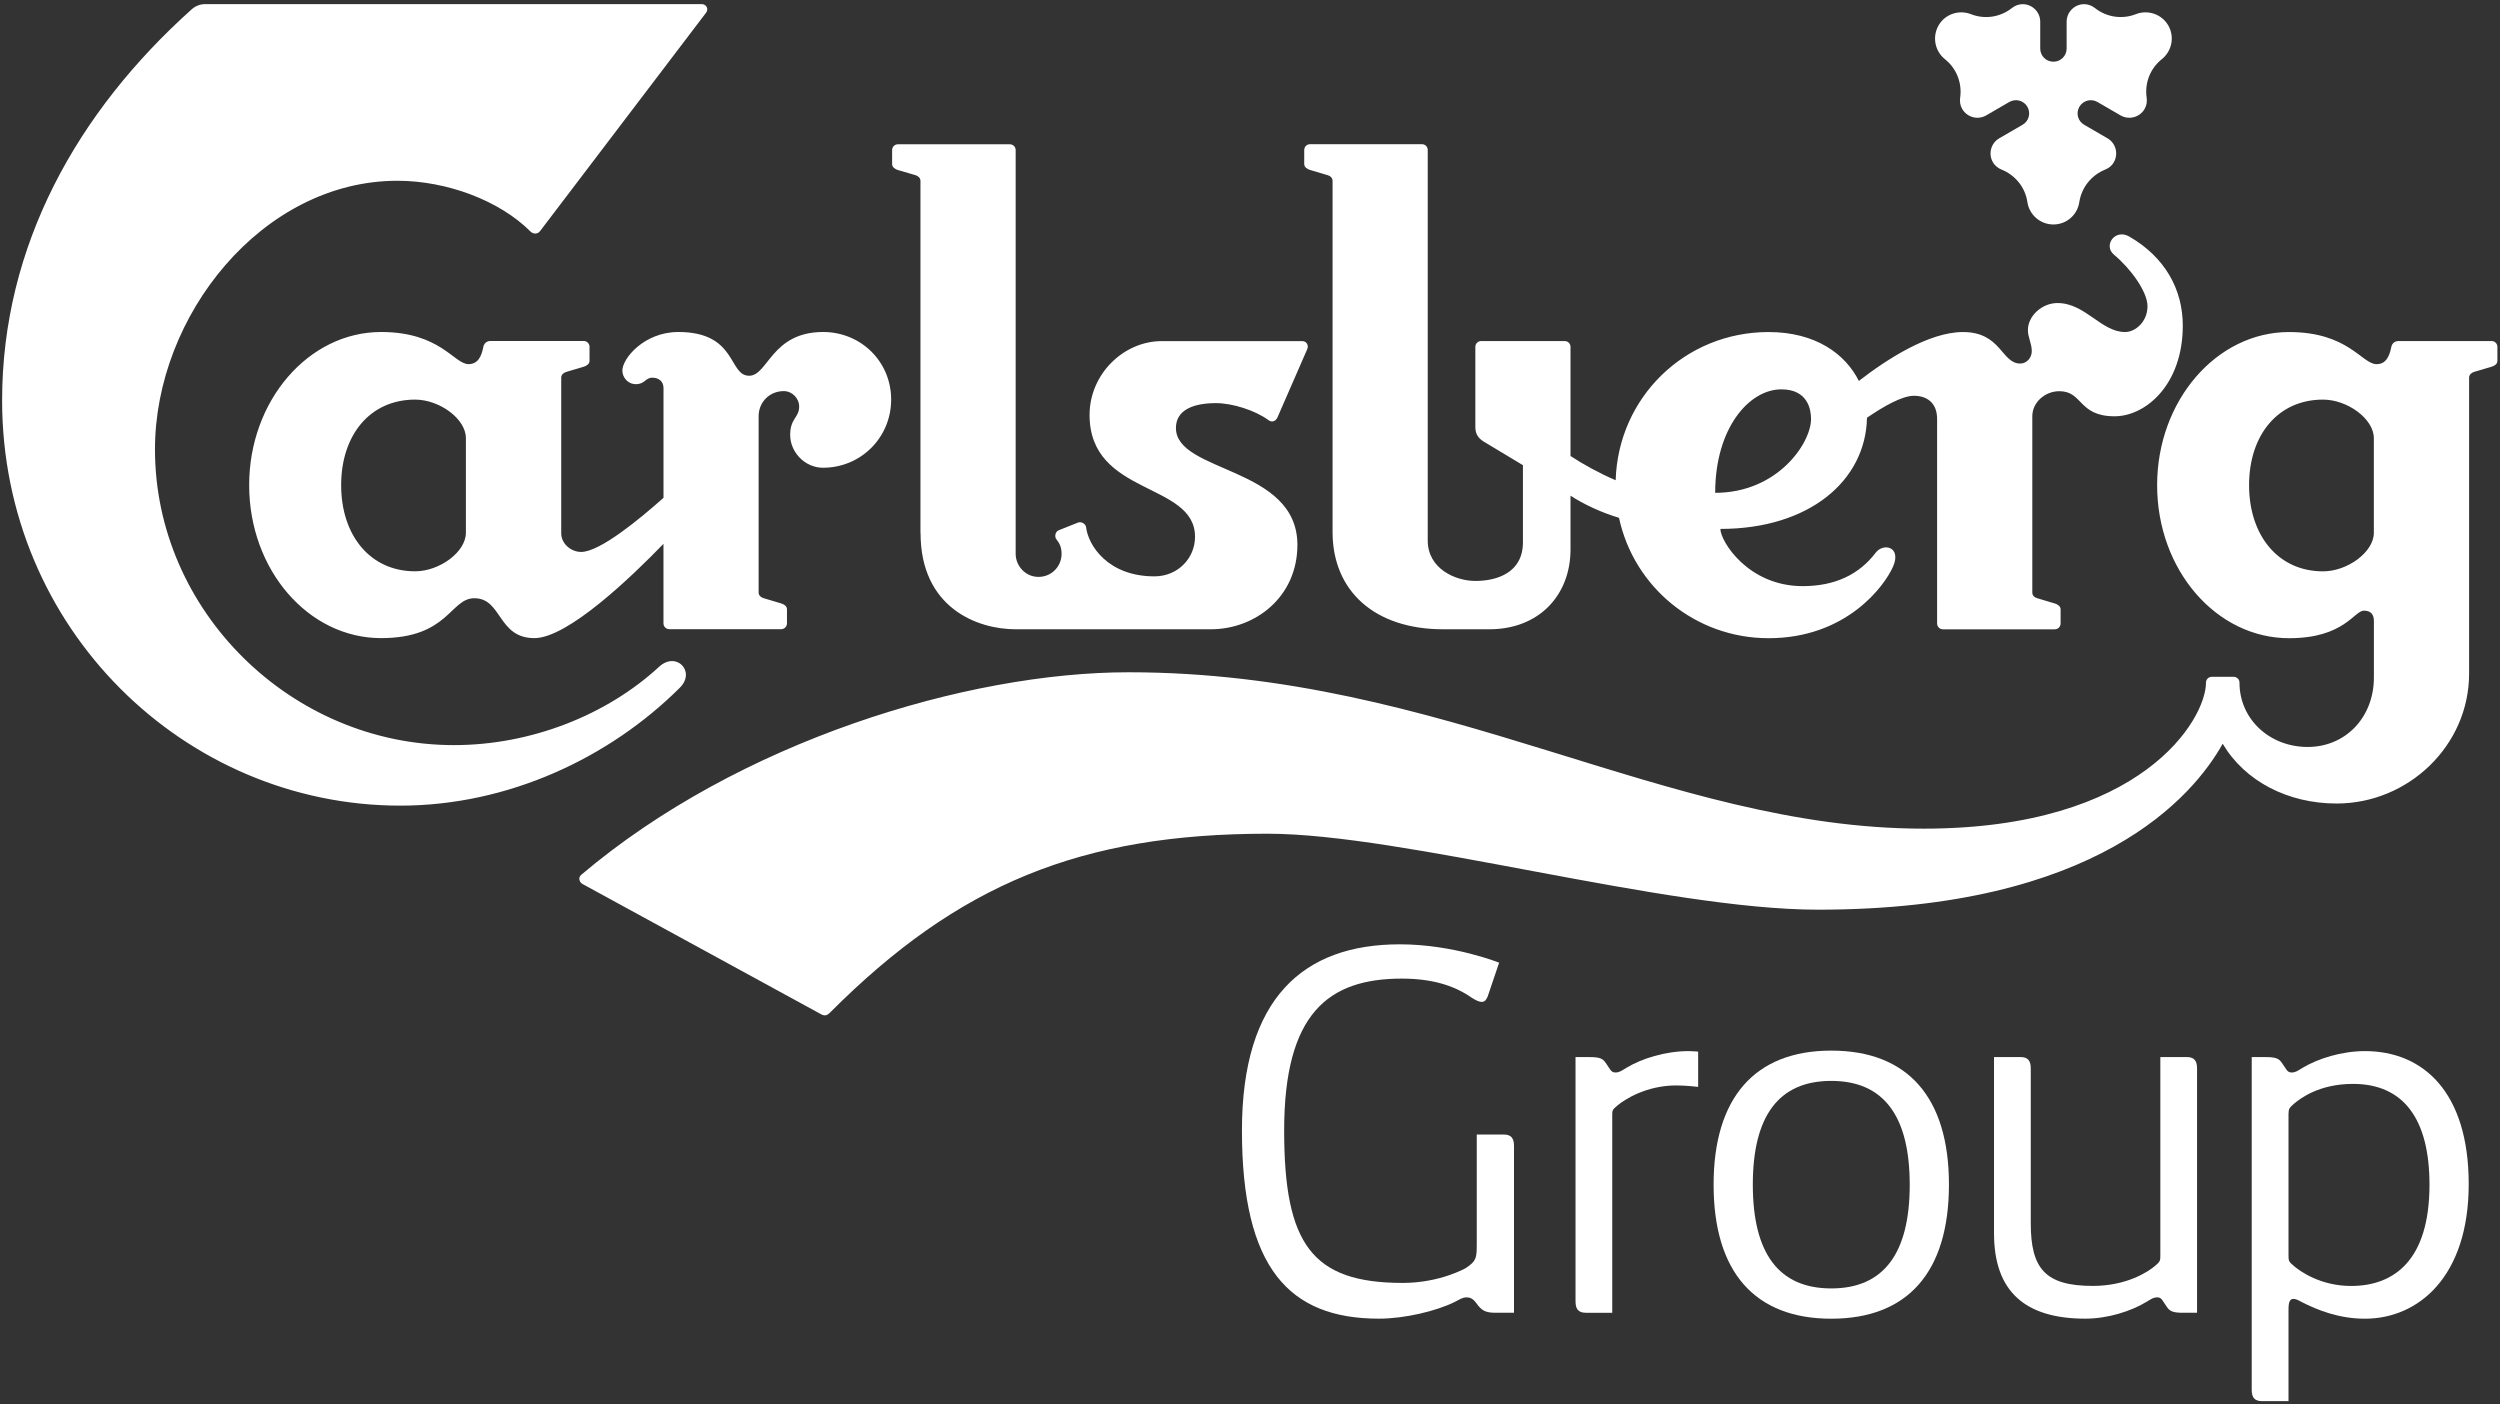
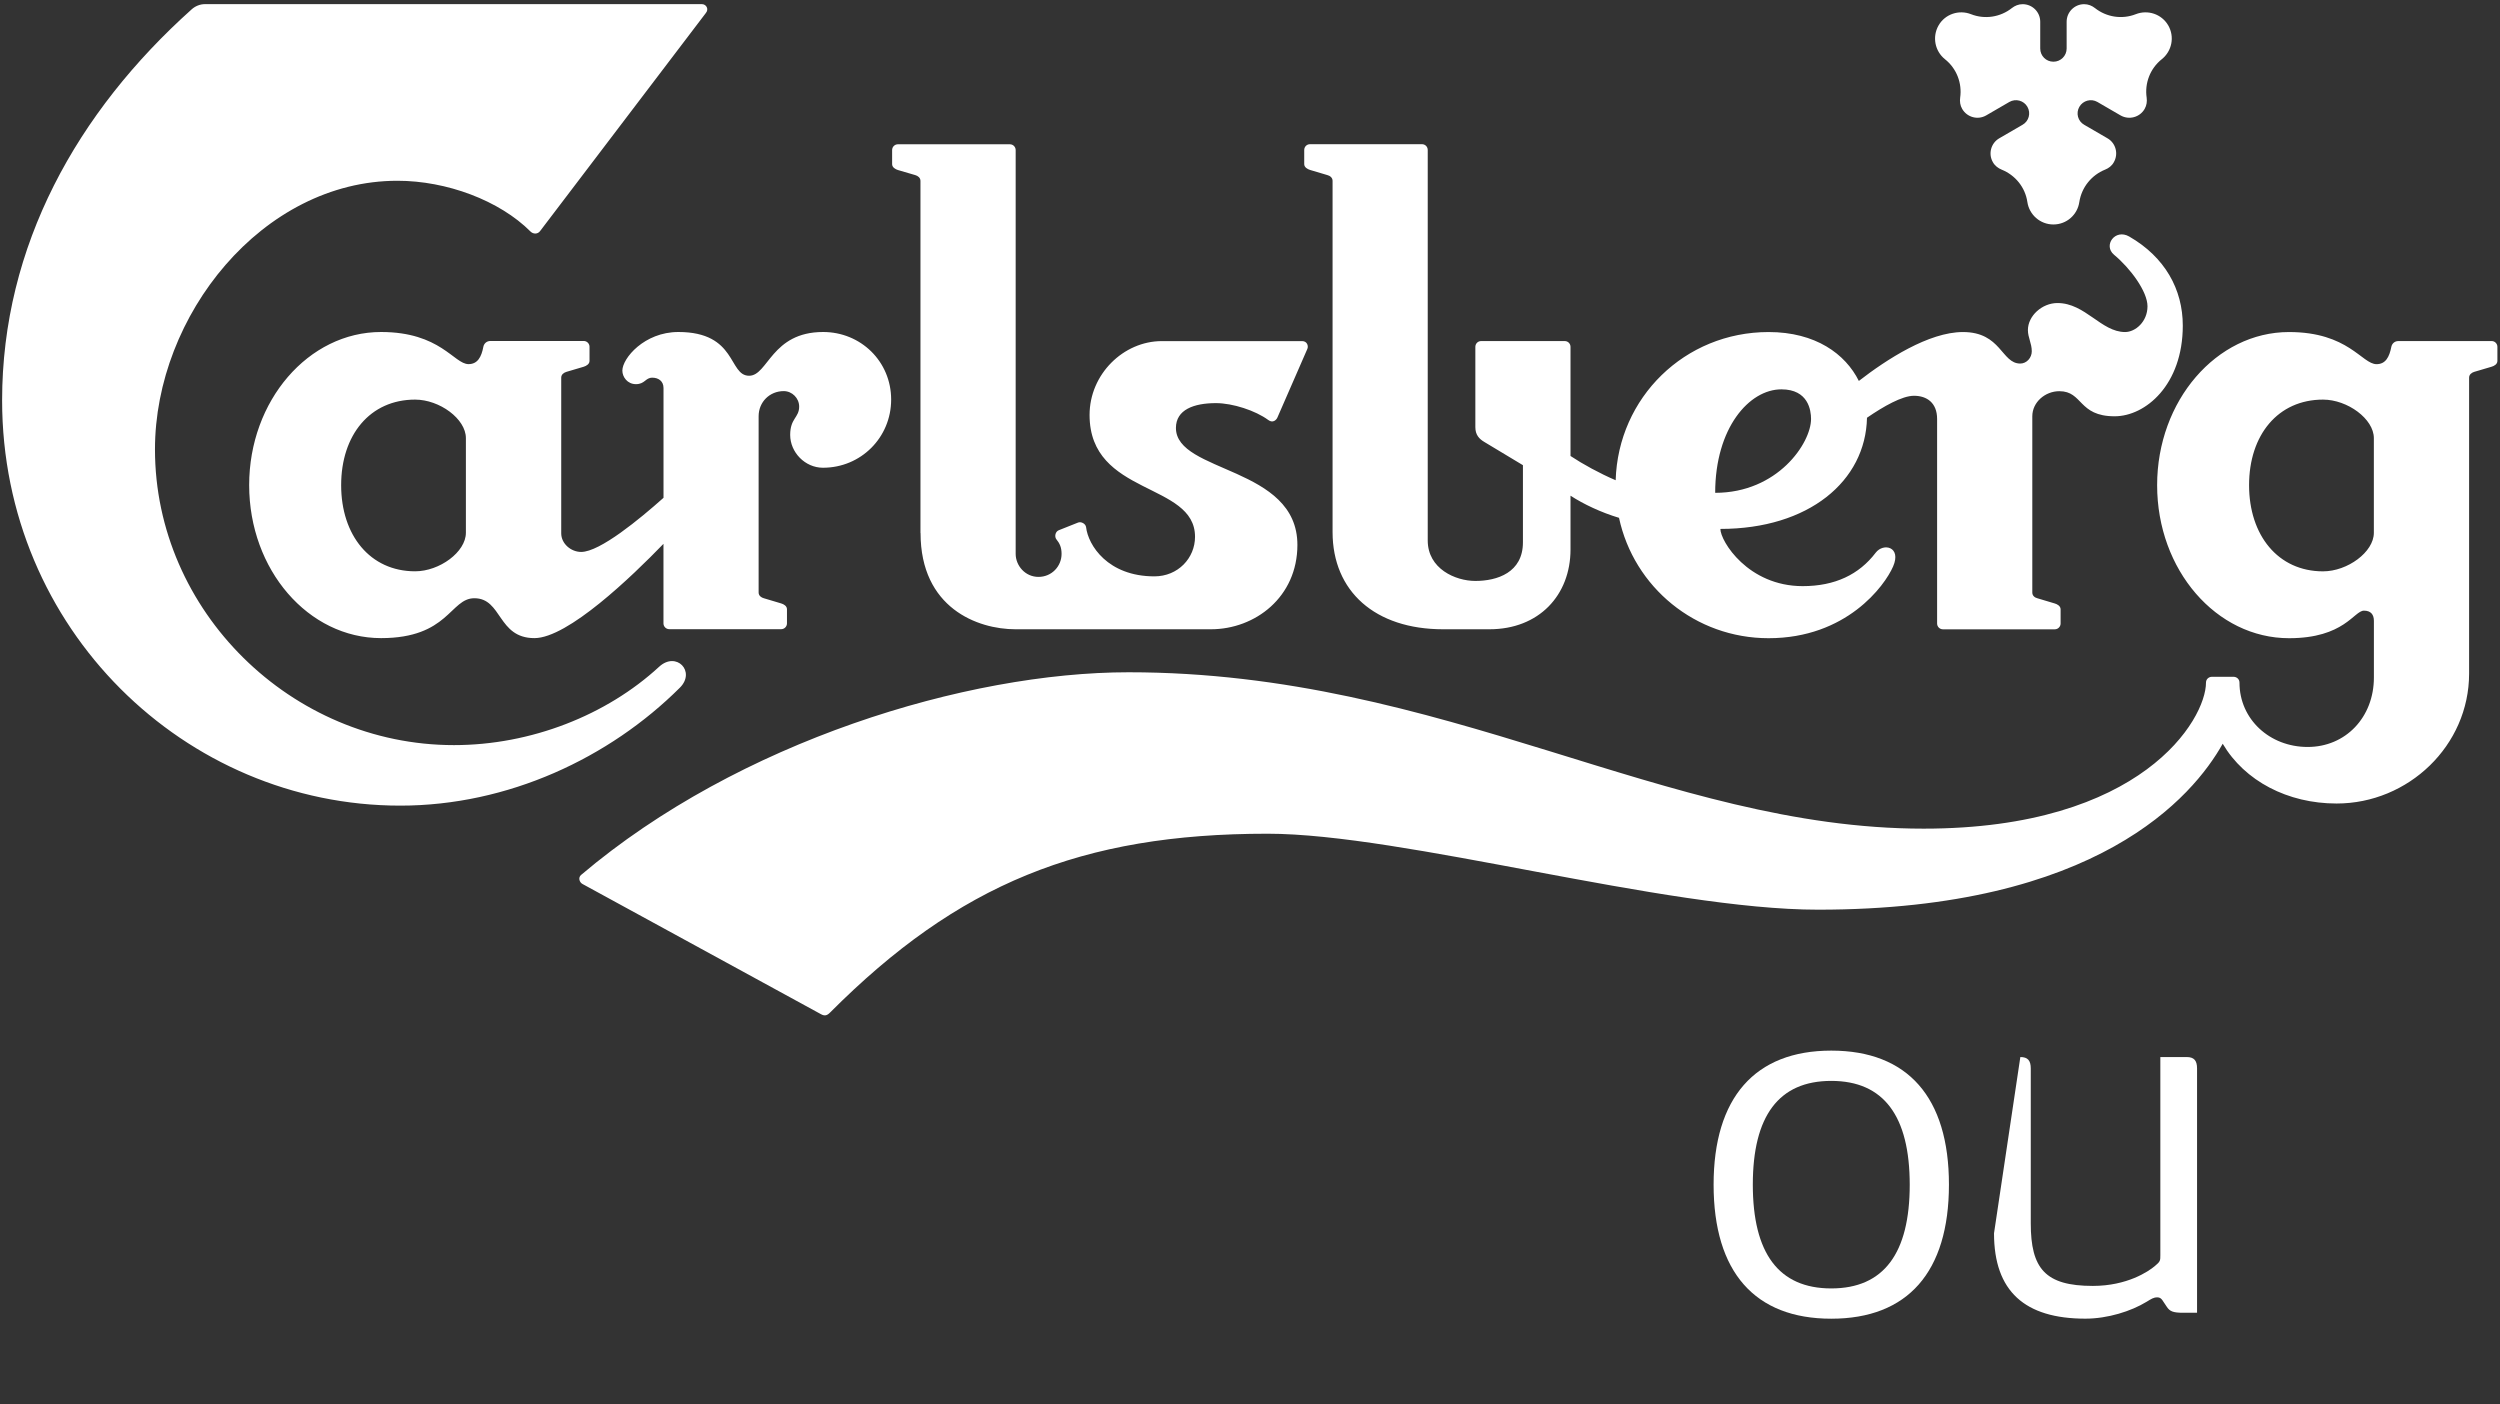
<svg xmlns="http://www.w3.org/2000/svg" width="568px" height="319px" viewBox="0 0 568 319" version="1.1">
  <rect x="0" y="0" width="568" height="319" fill="#333333" stroke="none" />
  <title>Carlsberg_Group_Carlsberg_white_RGB (1) (1)</title>
  <desc>Created with Sketch.</desc>
  <g id="Page-1" stroke="none" stroke-width="1" fill="none" fill-rule="evenodd">
    <g id="Carlsberg_Group_Carlsberg_white_RGB-(1)-(1)" fill="#FFFFFF">
      <g id="Layer_2">
        <g id="Group">
          <path d="M202.47,90.78 C202.47,99.4 195.6,106.27 186.98,106.27 C182.89,106.27 179.53,102.75 179.53,98.82 C179.53,95.01 181.57,94.93 181.57,92.37 C181.57,90.47 179.97,88.86 178.07,88.86 C174.85,88.86 172.36,91.35 172.36,94.57 L172.36,134.62 C172.36,135.36 172.98,135.77 173.54,135.92 L177.49,137.1 C178.05,137.26 178.8,137.68 178.8,138.42 L178.8,141.63 C178.8,142.36 178.21,142.95 177.49,142.95 L152.06,142.95 C151.33,142.95 150.74,142.36 150.74,141.63 L150.74,123.56 C143.56,130.99 129.01,144.98 121.42,144.98 C113.03,144.98 114.11,135.92 107.77,135.92 C102.27,135.92 101.92,144.98 86.58,144.98 C70.06,144.98 56.61,129.49 56.61,110.21 C56.61,91.07 70.06,75.43 86.58,75.43 C100.07,75.43 103.15,82.73 106.45,82.73 C108.5,82.73 109.38,81.12 109.82,78.78 C109.96,78.07 110.55,77.47 111.43,77.47 L132.63,77.47 C133.35,77.47 133.94,78.07 133.94,78.78 L133.94,82 C133.94,82.73 133.2,83.14 132.63,83.32 L128.68,84.49 C128.11,84.67 127.51,85.07 127.51,85.81 L127.51,121.17 C127.51,123.51 129.71,125.4 132.04,125.4 C136.29,125.4 145.37,117.9 150.75,113.1 L150.75,88.15 C150.75,86.54 149.53,85.81 148.21,85.81 C146.61,85.81 146.55,87.28 144.48,87.28 C142.57,87.28 141.4,85.67 141.4,84.2 C141.4,81.42 146.38,75.43 154.12,75.43 C167.51,75.43 165.45,85.37 170.2,85.37 C174.51,85.37 175.25,75.43 187.01,75.43 C195.6,75.43 202.47,82.15 202.47,90.78 Z M105.85,99.54 C105.85,95.17 99.87,90.79 94.31,90.79 C84.08,90.79 77.51,98.82 77.51,110.23 C77.51,121.62 84.09,129.8 94.31,129.8 C99.87,129.8 105.85,125.41 105.85,121.04 L105.85,99.54 Z M209.15,121.1 C209.15,138.13 222.09,142.97 230.72,142.97 L275.12,142.97 C285.18,142.97 294.77,135.65 294.77,123.8 C294.77,105.9 267.17,107.5 267.17,97.23 C267.17,93.08 271.24,91.59 276.27,91.59 C280.06,91.59 285.25,93.28 288.16,95.43 C289.18,96.19 289.97,95.44 290.22,94.88 L297.03,79.27 C297.33,78.59 296.97,77.5 295.85,77.5 L263.96,77.5 C255.26,77.5 247.55,85.01 247.55,94.28 C247.55,112.73 271.51,109.46 271.51,121.96 C271.51,126.8 267.64,130.95 262.28,130.95 C251.69,130.95 247.23,123.87 246.76,119.78 C246.66,118.99 245.65,118.45 244.95,118.72 L240.55,120.47 C239.72,120.8 239.56,121.96 240,122.52 C240.76,123.45 241.19,124.36 241.19,125.84 C241.19,128.65 238.96,131.07 235.94,131.07 C232.9,131.07 230.76,128.49 230.76,125.84 L230.76,34.1 C230.76,33.36 230.17,32.78 229.44,32.78 L204.01,32.78 C203.28,32.78 202.69,33.36 202.69,34.1 L202.69,37.3 C202.69,38.03 203.45,38.46 204.01,38.63 L207.97,39.79 C208.52,39.95 209.13,40.37 209.13,41.1 L209.13,121.1 L209.15,121.1 Z M567.41,78.8 L567.41,82.01 C567.41,82.74 566.67,83.16 566.09,83.32 L562.13,84.49 C561.57,84.67 560.98,85.08 560.98,85.81 L560.98,153.04 C560.98,169.41 547.17,182.56 530.87,182.56 C519.77,182.56 509.99,177.45 505,168.98 C498.28,180.96 476.51,206.68 413.08,206.68 C378.14,206.68 318.81,189.42 287.97,189.42 C245.62,189.42 217.67,200.89 188.59,230.05 C187.93,230.72 187.39,230.91 186.5,230.41 L132.32,200.83 C131.63,200.44 131.31,199.38 132.03,198.78 C167.85,168.41 219.72,152.74 256.41,152.74 C328.16,152.74 378.14,188.27 437.04,188.27 C486.72,188.27 501.2,163.42 501.2,155.09 C501.2,154.22 501.94,153.77 502.51,153.77 L507.49,153.77 C508.07,153.77 508.81,154.21 508.81,155.09 C508.81,163.42 515.68,169.71 524.3,169.71 C532.92,169.71 539.35,162.98 539.35,153.93 L539.35,141.06 C539.35,139.6 538.63,138.74 537.09,138.74 C534.83,138.74 532.64,145 520.07,145 C503.56,145 490.1,129.52 490.1,110.23 C490.1,91.08 503.56,75.44 520.07,75.44 C533.57,75.44 536.63,82.74 539.95,82.74 C542,82.74 542.86,81.13 543.31,78.8 C543.46,78.08 544.04,77.49 544.91,77.49 L566.11,77.49 C566.82,77.48 567.41,78.08 567.41,78.8 Z M539.34,99.55 C539.34,95.18 533.36,90.79 527.79,90.79 C517.57,90.79 510.99,98.81 510.99,110.23 C510.99,121.62 517.57,129.81 527.79,129.81 C533.36,129.81 539.34,125.42 539.34,121.05 L539.34,99.55 Z M495.93,73.98 C495.93,87.43 487.47,94.58 480.44,94.58 C472.14,94.58 473.27,88.88 467.88,88.88 C464.67,88.88 461.74,91.37 461.74,94.58 L461.74,134.63 C461.74,135.37 462.33,135.79 462.91,135.93 L466.85,137.11 C467.41,137.27 468.17,137.69 468.17,138.44 L468.17,141.66 C468.17,142.38 467.58,142.98 466.85,142.98 L441.43,142.98 C440.7,142.98 440.11,142.39 440.11,141.66 L440.11,95.18 C440.11,91.51 437.77,89.92 434.86,89.92 C432.17,89.92 427.97,92.31 424.18,94.91 C423.89,109.3 410.96,120.17 390.87,120.17 C390.87,122.94 397.15,133.17 409.57,133.17 C416.88,133.17 422.37,130.55 426.16,125.57 C427.9,123.29 432.07,124.2 430.11,128.71 C428.21,133.09 419.51,145 401.82,145 C385.21,145 371.23,133.43 367.84,117.65 C363.82,116.45 359.8,114.56 356.82,112.62 L356.82,124.84 C356.82,135.22 349.66,142.97 338.4,142.97 L327.88,142.97 C312.4,142.97 302.76,134.34 302.76,120.88 L302.76,41.08 C302.76,40.35 302.15,39.93 301.58,39.78 L297.64,38.61 C297.07,38.43 296.32,38.02 296.32,37.29 L296.32,34.08 C296.32,33.34 296.9,32.76 297.64,32.76 L323.07,32.76 C323.81,32.76 324.38,33.34 324.38,34.08 L324.38,122.79 C324.38,129.23 330.67,131.99 335.2,131.99 C340.16,131.99 346.01,130.09 346.01,123.22 L346.01,105.69 L337.25,100.42 C336.07,99.72 335.2,98.81 335.2,97.06 L335.2,78.8 C335.2,78.08 335.77,77.49 336.51,77.49 L355.51,77.49 C356.25,77.49 356.82,78.08 356.82,78.8 L356.82,103.6 C359.6,105.45 363.49,107.58 367.08,109.11 C367.64,90.34 382.76,75.44 401.83,75.44 C412.49,75.44 419.28,80.42 422.33,86.55 C428.63,81.67 438.21,75.44 445.99,75.44 C454.69,75.44 454.71,82.6 459,82.6 C460.46,82.6 461.62,81.28 461.62,79.81 C461.62,78.02 460.74,76.68 460.74,74.99 C460.74,71.77 463.95,68.85 467.46,68.85 C473.77,68.85 477.39,75.44 482.82,75.44 C485.16,75.44 487.91,73.09 487.91,69.59 C487.91,66.24 484.05,60.99 480.32,57.89 C477.77,55.78 480.54,51.88 483.76,53.74 C491.86,58.41 495.93,65.72 495.93,73.98 Z M411.47,95.18 C411.47,93.27 410.87,88.46 404.74,88.46 C397.43,88.45 389.69,97.22 389.69,111.97 C403.86,111.97 411.47,100.7 411.47,95.18 Z M466.54,14.02 C464.87,14.02 463.54,12.69 463.54,11.03 L463.54,4.94 C463.54,2.74 461.76,0.95 459.54,0.95 C458.62,0.95 457.78,1.3 457.1,1.83 C454.5,3.89 450.97,4.47 447.8,3.22 C445.09,2.16 441.93,3.18 440.44,5.78 C438.95,8.39 439.62,11.63 441.89,13.45 C444.56,15.57 445.82,18.91 445.35,22.19 C445.23,23.05 445.34,23.95 445.81,24.75 C446.92,26.66 449.36,27.32 451.26,26.22 L456.53,23.16 C457.97,22.34 459.8,22.83 460.63,24.27 C461.45,25.71 460.96,27.54 459.52,28.35 L454.25,31.41 C452.34,32.5 451.68,34.96 452.79,36.86 C453.25,37.68 453.99,38.22 454.77,38.54 C457.85,39.78 460.13,42.54 460.62,45.91 C461.05,48.79 463.53,51 466.53,51 C469.54,51 472,48.79 472.42,45.91 C472.94,42.54 475.21,39.78 478.28,38.54 C479.09,38.22 479.81,37.68 480.26,36.86 C481.36,34.96 480.72,32.5 478.8,31.41 L473.53,28.35 C472.09,27.54 471.6,25.7 472.43,24.27 C473.26,22.83 475.1,22.34 476.52,23.16 L481.79,26.22 C483.71,27.32 486.16,26.66 487.26,24.75 C487.72,23.95 487.84,23.05 487.72,22.19 C487.24,18.91 488.5,15.57 491.16,13.45 C493.44,11.63 494.13,8.39 492.63,5.78 C491.12,3.18 487.98,2.16 485.26,3.22 C482.08,4.47 478.56,3.88 475.97,1.83 C475.29,1.3 474.46,0.95 473.52,0.95 C471.33,0.95 469.54,2.74 469.54,4.94 L469.54,11.03 C469.54,12.69 468.19,14.02 466.54,14.02 Z M149.75,151.49 C137.82,162.49 120.63,169.29 103.13,169.29 C66.18,169.29 35.21,138.83 35.21,102.09 C35.21,71.67 59.63,41.07 90.3,41.07 C101.47,41.07 113.47,45.53 120.56,52.63 C121.17,53.21 122.15,53.24 122.7,52.51 L160.36,2.97 C161.13,2.07 160.46,0.94 159.47,0.94 L46.56,0.94 C45.42,0.94 44.34,1.41 43.56,2.11 C17.53,25.43 0.48,55.86 0.48,90.96 C0.48,142.9 42.03,183.04 90.94,183.04 C115.4,183.04 138.43,172.23 154.47,156.24 C158.15,152.57 153.66,147.89 149.75,151.49 Z" id="Shape" />
          <g transform="translate(282, 214)" fill-rule="nonzero">
-             <path d="M57.81,84.26 C55.67,84.26 54.87,83.8 53.97,82.79 C53.29,82 52.73,80.76 51.26,80.76 C50.25,80.76 49.69,81.21 48.56,81.78 C44.28,83.91 37.05,85.6 31.31,85.6 C10.88,85.6 0.17,74.1 0.17,42.85 C0.17,12.73 14.15,0.55 36.04,0.55 C48.22,0.55 58.6,4.72 58.6,4.72 L56.01,12.38 C55.67,13.18 55.33,13.63 54.64,13.63 C54.08,13.63 53.29,13.29 52.28,12.62 C48.22,9.8 43.14,8.34 36.49,8.34 C19.8,8.34 9.76,16.23 9.76,42.85 C9.76,68.68 16.08,77.48 36.72,77.48 C45.18,77.48 51.04,74.1 51.04,74.1 C53.41,72.52 53.52,71.85 53.52,68.69 L53.52,43.76 L59.61,43.76 C61.3,43.76 61.98,44.55 61.98,46.36 L61.98,84.26 L57.81,84.26 Z" id="Path" />
-             <path d="M78.33,84.26 C76.64,84.26 75.96,83.46 75.96,81.67 L75.96,26.17 L79.12,26.17 C81.49,26.17 82.17,26.51 82.84,27.52 C83.75,28.76 83.97,29.67 84.99,29.67 C85.89,29.67 86.34,29.33 87.47,28.64 C90.96,26.51 96.37,24.81 101.68,24.81 C102.58,24.81 103.82,24.93 103.82,24.93 L103.82,32.94 C103.82,32.94 101.12,32.61 98.86,32.61 C91.97,32.61 87.01,35.88 85.54,37.12 C84.3,38.13 84.3,38.25 84.3,39.49 L84.3,84.27 L78.33,84.27 L78.33,84.26 Z" id="Path" />
            <path d="M134.06,85.61 C116.69,85.61 107.33,75.01 107.33,55.15 C107.33,35.42 116.69,24.7 134.06,24.7 C151.43,24.7 160.8,35.31 160.8,55.16 C160.79,75.02 151.43,85.61 134.06,85.61 Z M134.06,31.58 C122.1,31.58 116.24,39.59 116.24,55.15 C116.24,70.72 122.1,78.73 134.06,78.73 C146.02,78.73 151.89,70.73 151.89,55.16 C151.88,39.59 146.01,31.58 134.06,31.58 Z" id="Shape" />
-             <path d="M214.03,84.26 C211.66,84.26 210.98,83.92 210.3,82.91 C209.4,81.67 209.17,80.76 208.17,80.76 C207.26,80.76 206.81,81.1 205.68,81.78 C202.19,83.91 196.88,85.6 191.8,85.6 C178.04,85.6 171.04,79.39 171.04,66.2 L171.04,26.16 L177.02,26.16 C178.71,26.16 179.39,26.95 179.39,28.75 L179.39,63.94 C179.39,74.21 182.66,78.16 193.49,78.16 C201.27,78.16 206.12,74.89 207.59,73.64 C208.83,72.62 208.83,72.4 208.83,71.16 L208.83,26.16 L214.8,26.16 C216.49,26.16 217.17,26.95 217.17,28.75 L217.17,84.25 L214.03,84.25 L214.03,84.26 Z" id="Path" />
-             <path d="M231.96,104.34 C230.27,104.34 229.59,103.55 229.59,101.75 L229.59,26.17 L232.75,26.17 C235.12,26.17 235.8,26.52 236.47,27.52 C237.38,28.76 237.6,29.67 238.62,29.67 C239.52,29.67 239.98,29.33 241.1,28.64 C244.6,26.52 250.01,24.81 255.32,24.81 C268.41,24.81 278.89,33.95 278.89,55.04 C278.89,76.14 267.39,85.61 255.32,85.61 C249.45,85.61 244.6,83.69 240.88,81.79 C240.09,81.33 239.53,81.11 239.07,81.11 C238.28,81.11 237.95,81.79 237.95,83.47 L237.95,104.34 L231.96,104.34 L231.96,104.34 Z M237.95,71.17 C237.95,72.42 237.95,72.63 239.19,73.65 C240.65,74.89 245.28,78.17 252.16,78.17 C261.97,78.17 269.98,72.31 269.98,55.16 C269.98,40.27 264.11,32.26 252.61,32.26 C244.93,32.26 240.65,35.54 239.19,36.77 C238.18,37.67 237.95,37.89 237.95,39.14 L237.95,71.17 L237.95,71.17 Z" id="Shape" />
+             <path d="M214.03,84.26 C211.66,84.26 210.98,83.92 210.3,82.91 C209.4,81.67 209.17,80.76 208.17,80.76 C207.26,80.76 206.81,81.1 205.68,81.78 C202.19,83.91 196.88,85.6 191.8,85.6 C178.04,85.6 171.04,79.39 171.04,66.2 L177.02,26.16 C178.71,26.16 179.39,26.95 179.39,28.75 L179.39,63.94 C179.39,74.21 182.66,78.16 193.49,78.16 C201.27,78.16 206.12,74.89 207.59,73.64 C208.83,72.62 208.83,72.4 208.83,71.16 L208.83,26.16 L214.8,26.16 C216.49,26.16 217.17,26.95 217.17,28.75 L217.17,84.25 L214.03,84.25 L214.03,84.26 Z" id="Path" />
          </g>
        </g>
      </g>
    </g>
  </g>
</svg>